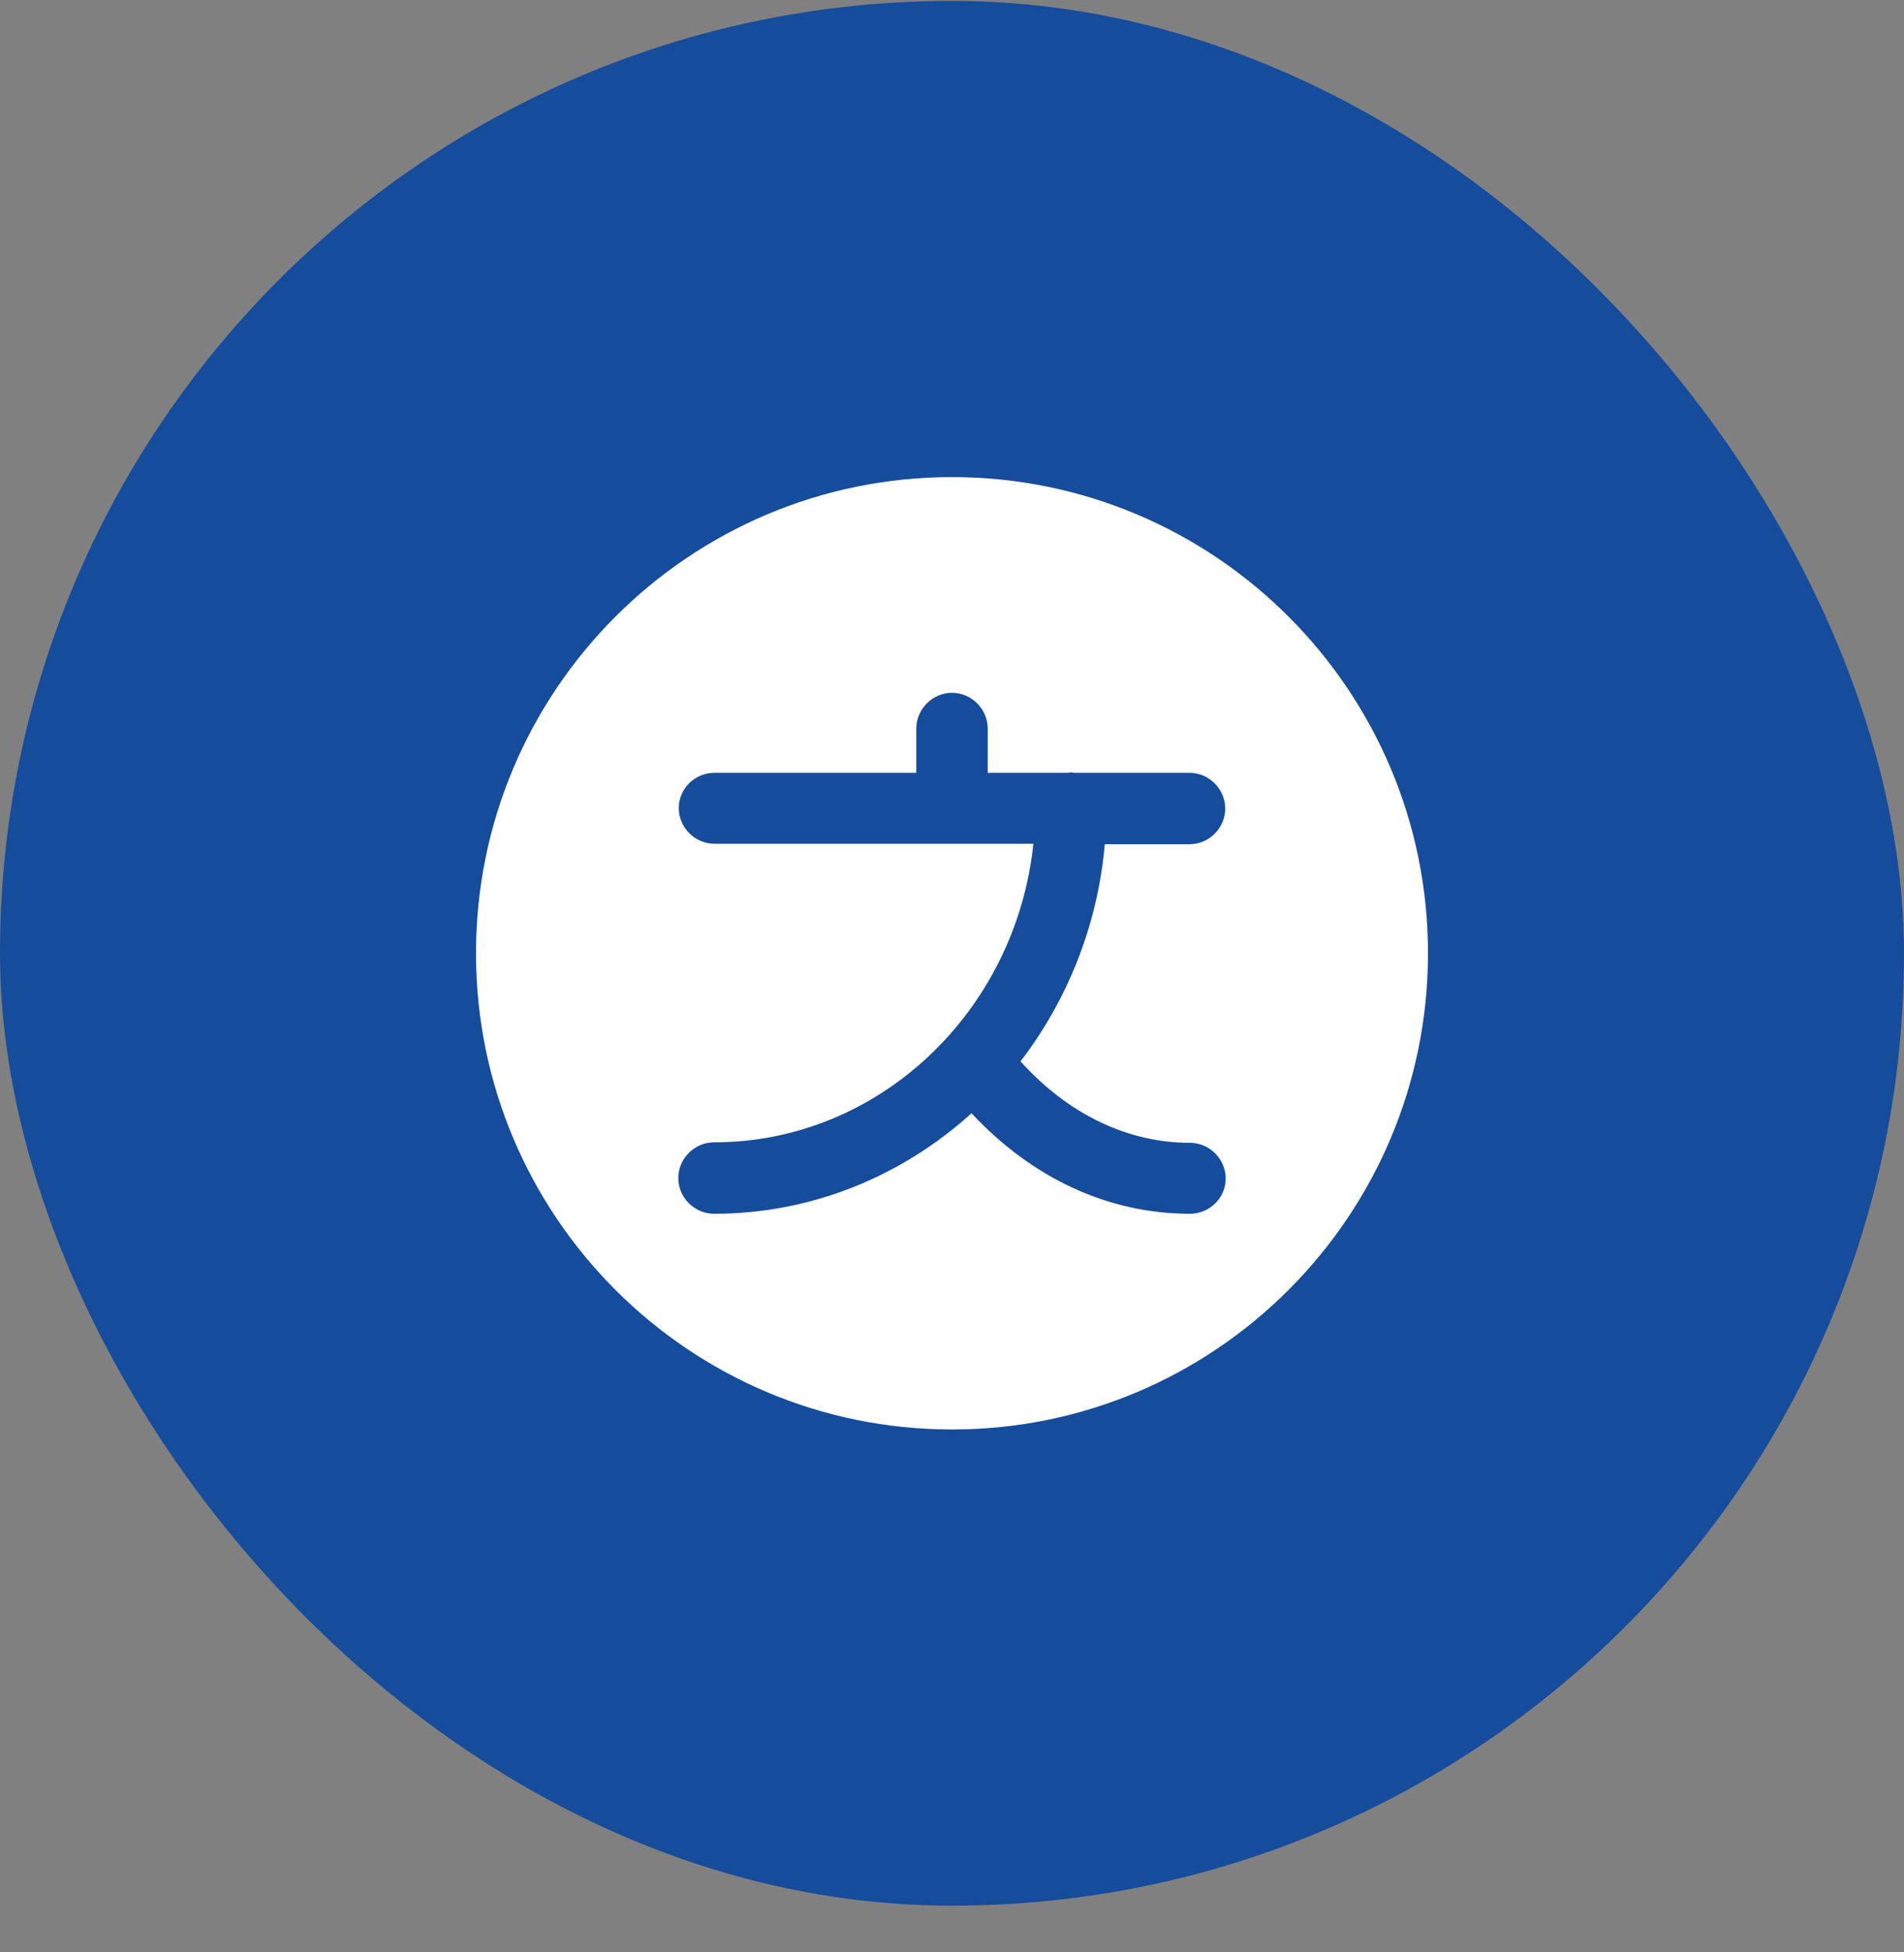
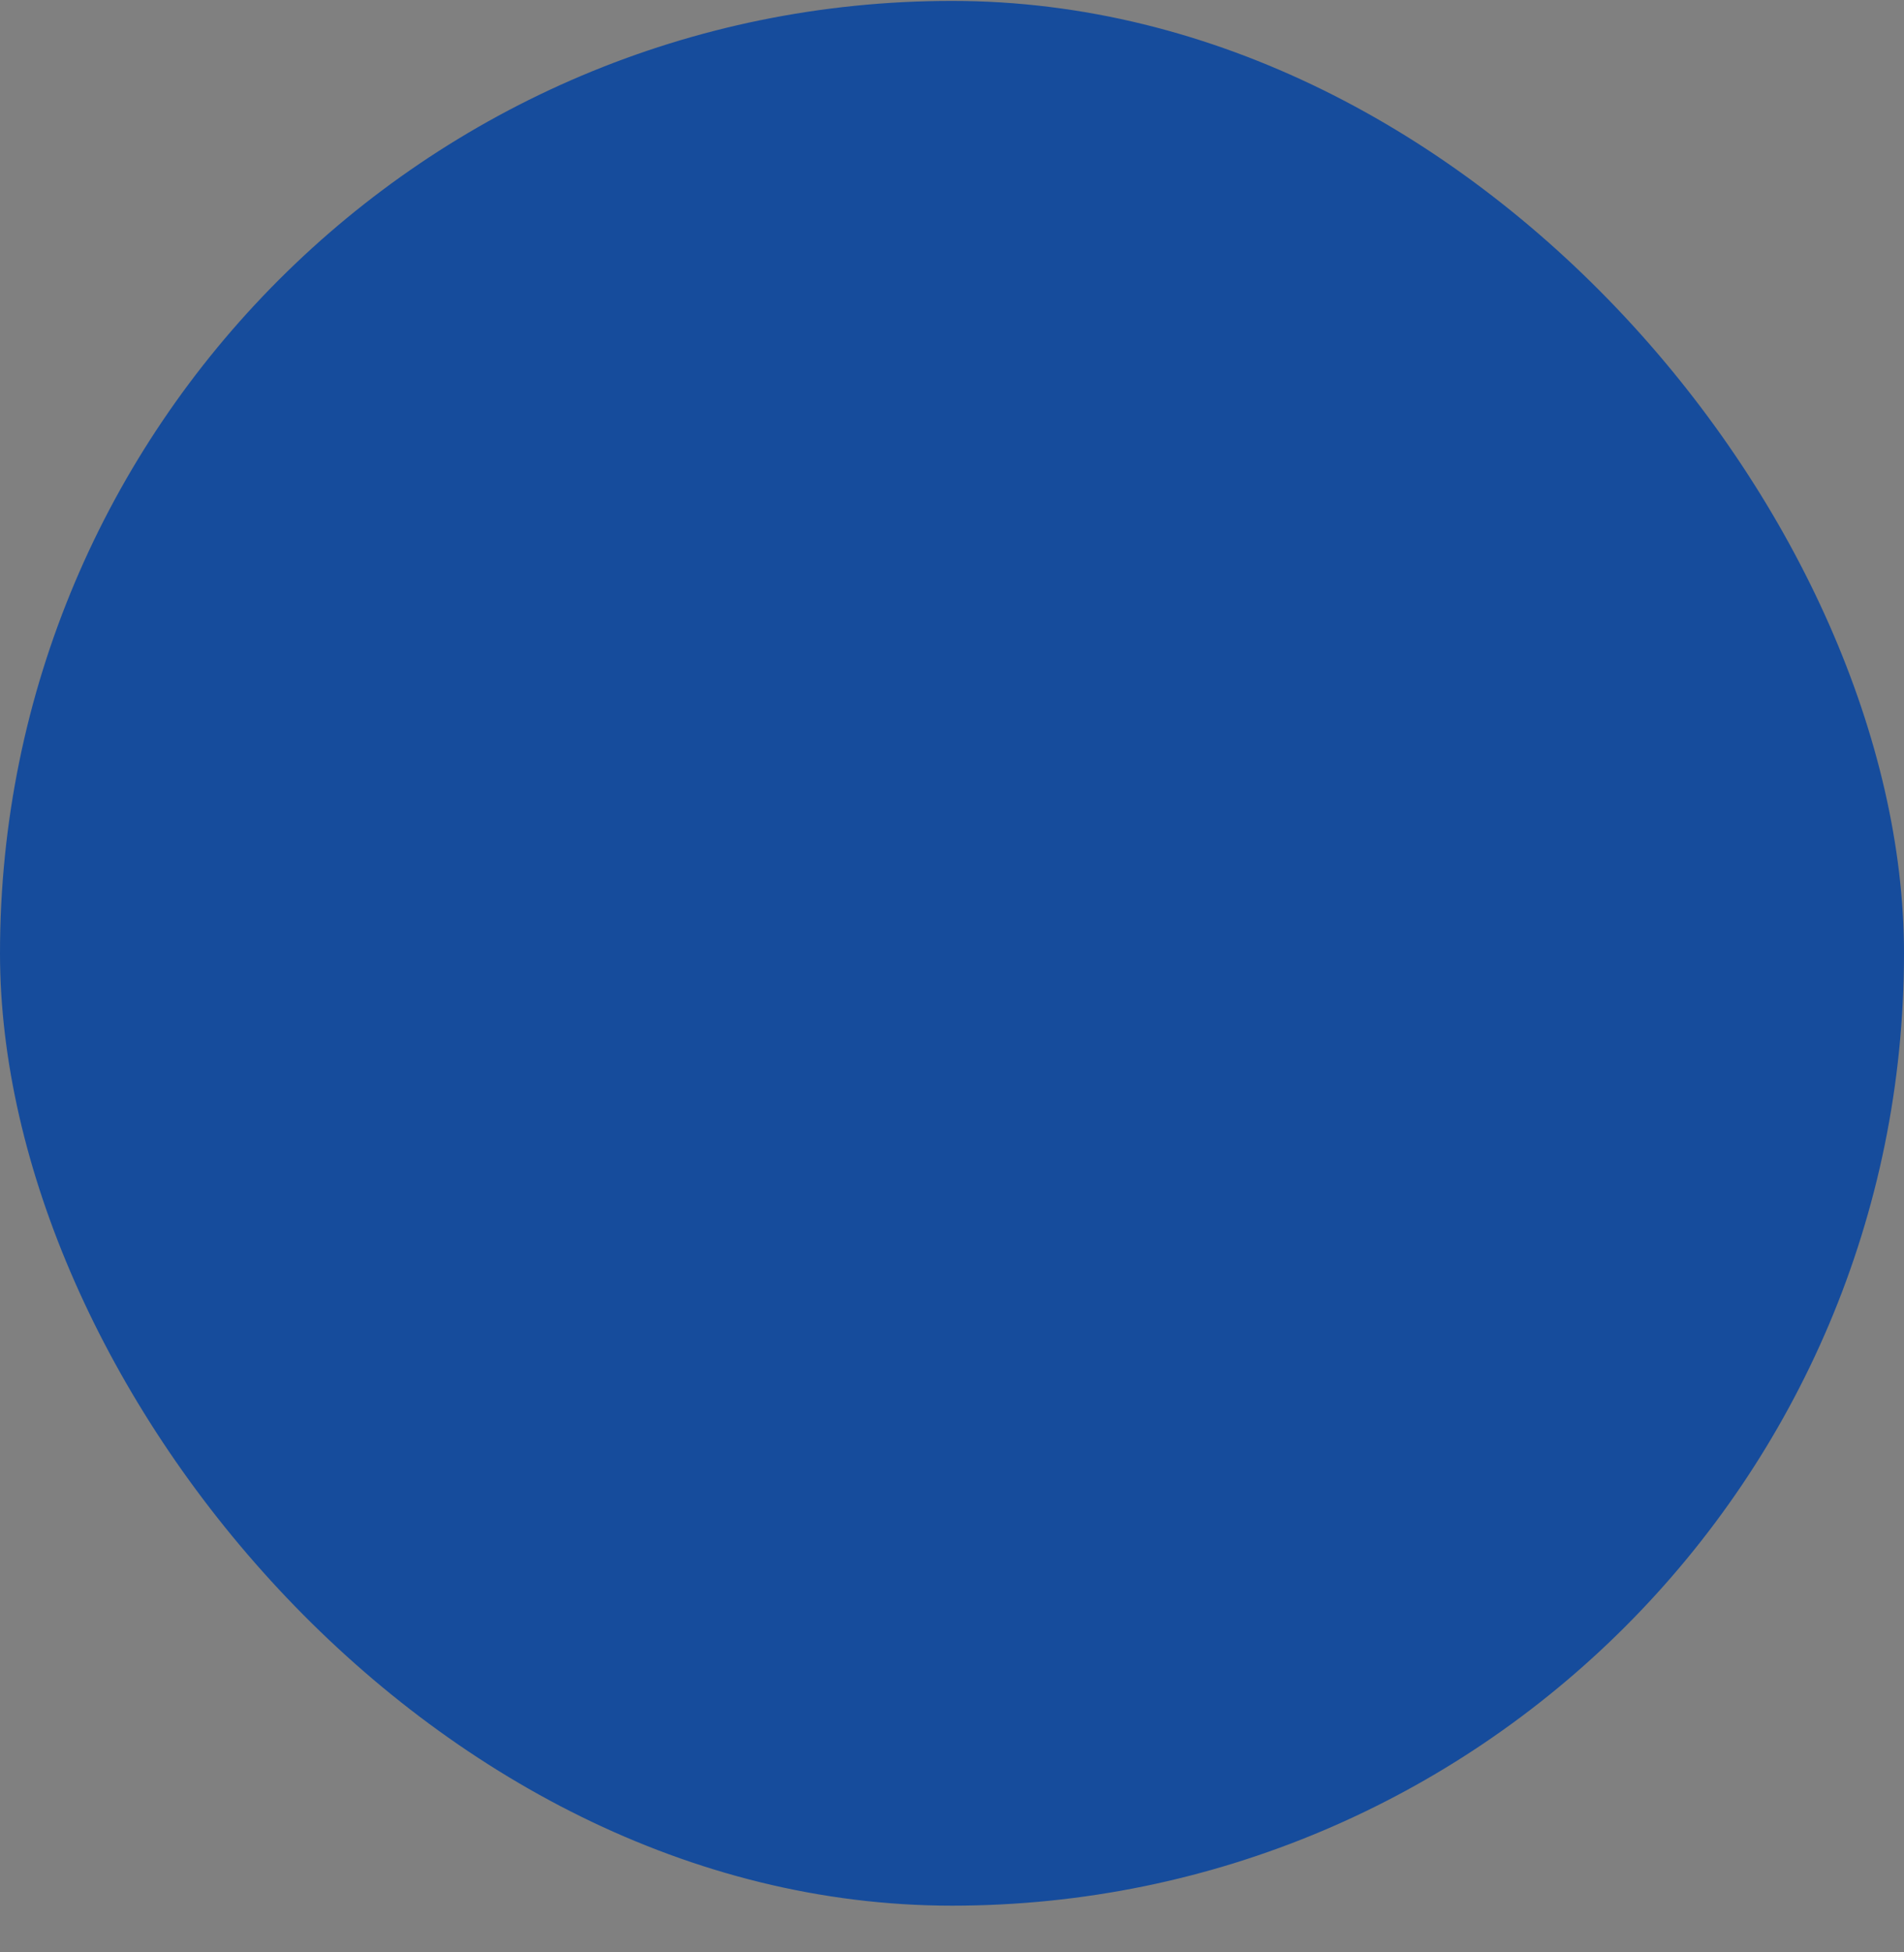
<svg xmlns="http://www.w3.org/2000/svg" width="40" height="41" viewBox="0 0 40 41" fill="none">
  <rect x="0" y="0" width="40" height="41" fill="#808080" stroke="none" />
  <rect y="0.019" width="40" height="40" rx="20" fill="#164C9C" />
-   <path d="M20 10.019C14.48 10.019 10 14.499 10 20.019C10 25.539 14.48 30.019 20 30.019C25.52 30.019 30 25.539 30 20.019C30 14.499 25.52 10.019 20 10.019ZM25 25.489C23.29 25.489 21.69 24.749 20.41 23.379C18.96 24.689 17.07 25.489 15 25.489C14.59 25.489 14.25 25.149 14.25 24.739C14.25 24.329 14.59 23.989 15 23.989C18.47 23.989 21.34 21.239 21.71 17.719H20H15.01C14.6 17.719 14.26 17.379 14.26 16.969C14.26 16.559 14.6 16.229 15.01 16.229H19.25V15.299C19.25 14.889 19.59 14.549 20 14.549C20.41 14.549 20.75 14.889 20.75 15.299V16.229H22.44C22.46 16.229 22.48 16.219 22.5 16.219C22.52 16.219 22.54 16.229 22.56 16.229H24.99C25.4 16.229 25.74 16.569 25.74 16.979C25.74 17.389 25.4 17.729 24.99 17.729H23.21C23.06 19.439 22.42 21.009 21.44 22.289C22.44 23.399 23.69 23.999 25 23.999C25.41 23.999 25.75 24.339 25.75 24.749C25.75 25.159 25.41 25.489 25 25.489Z" fill="white" />
</svg>